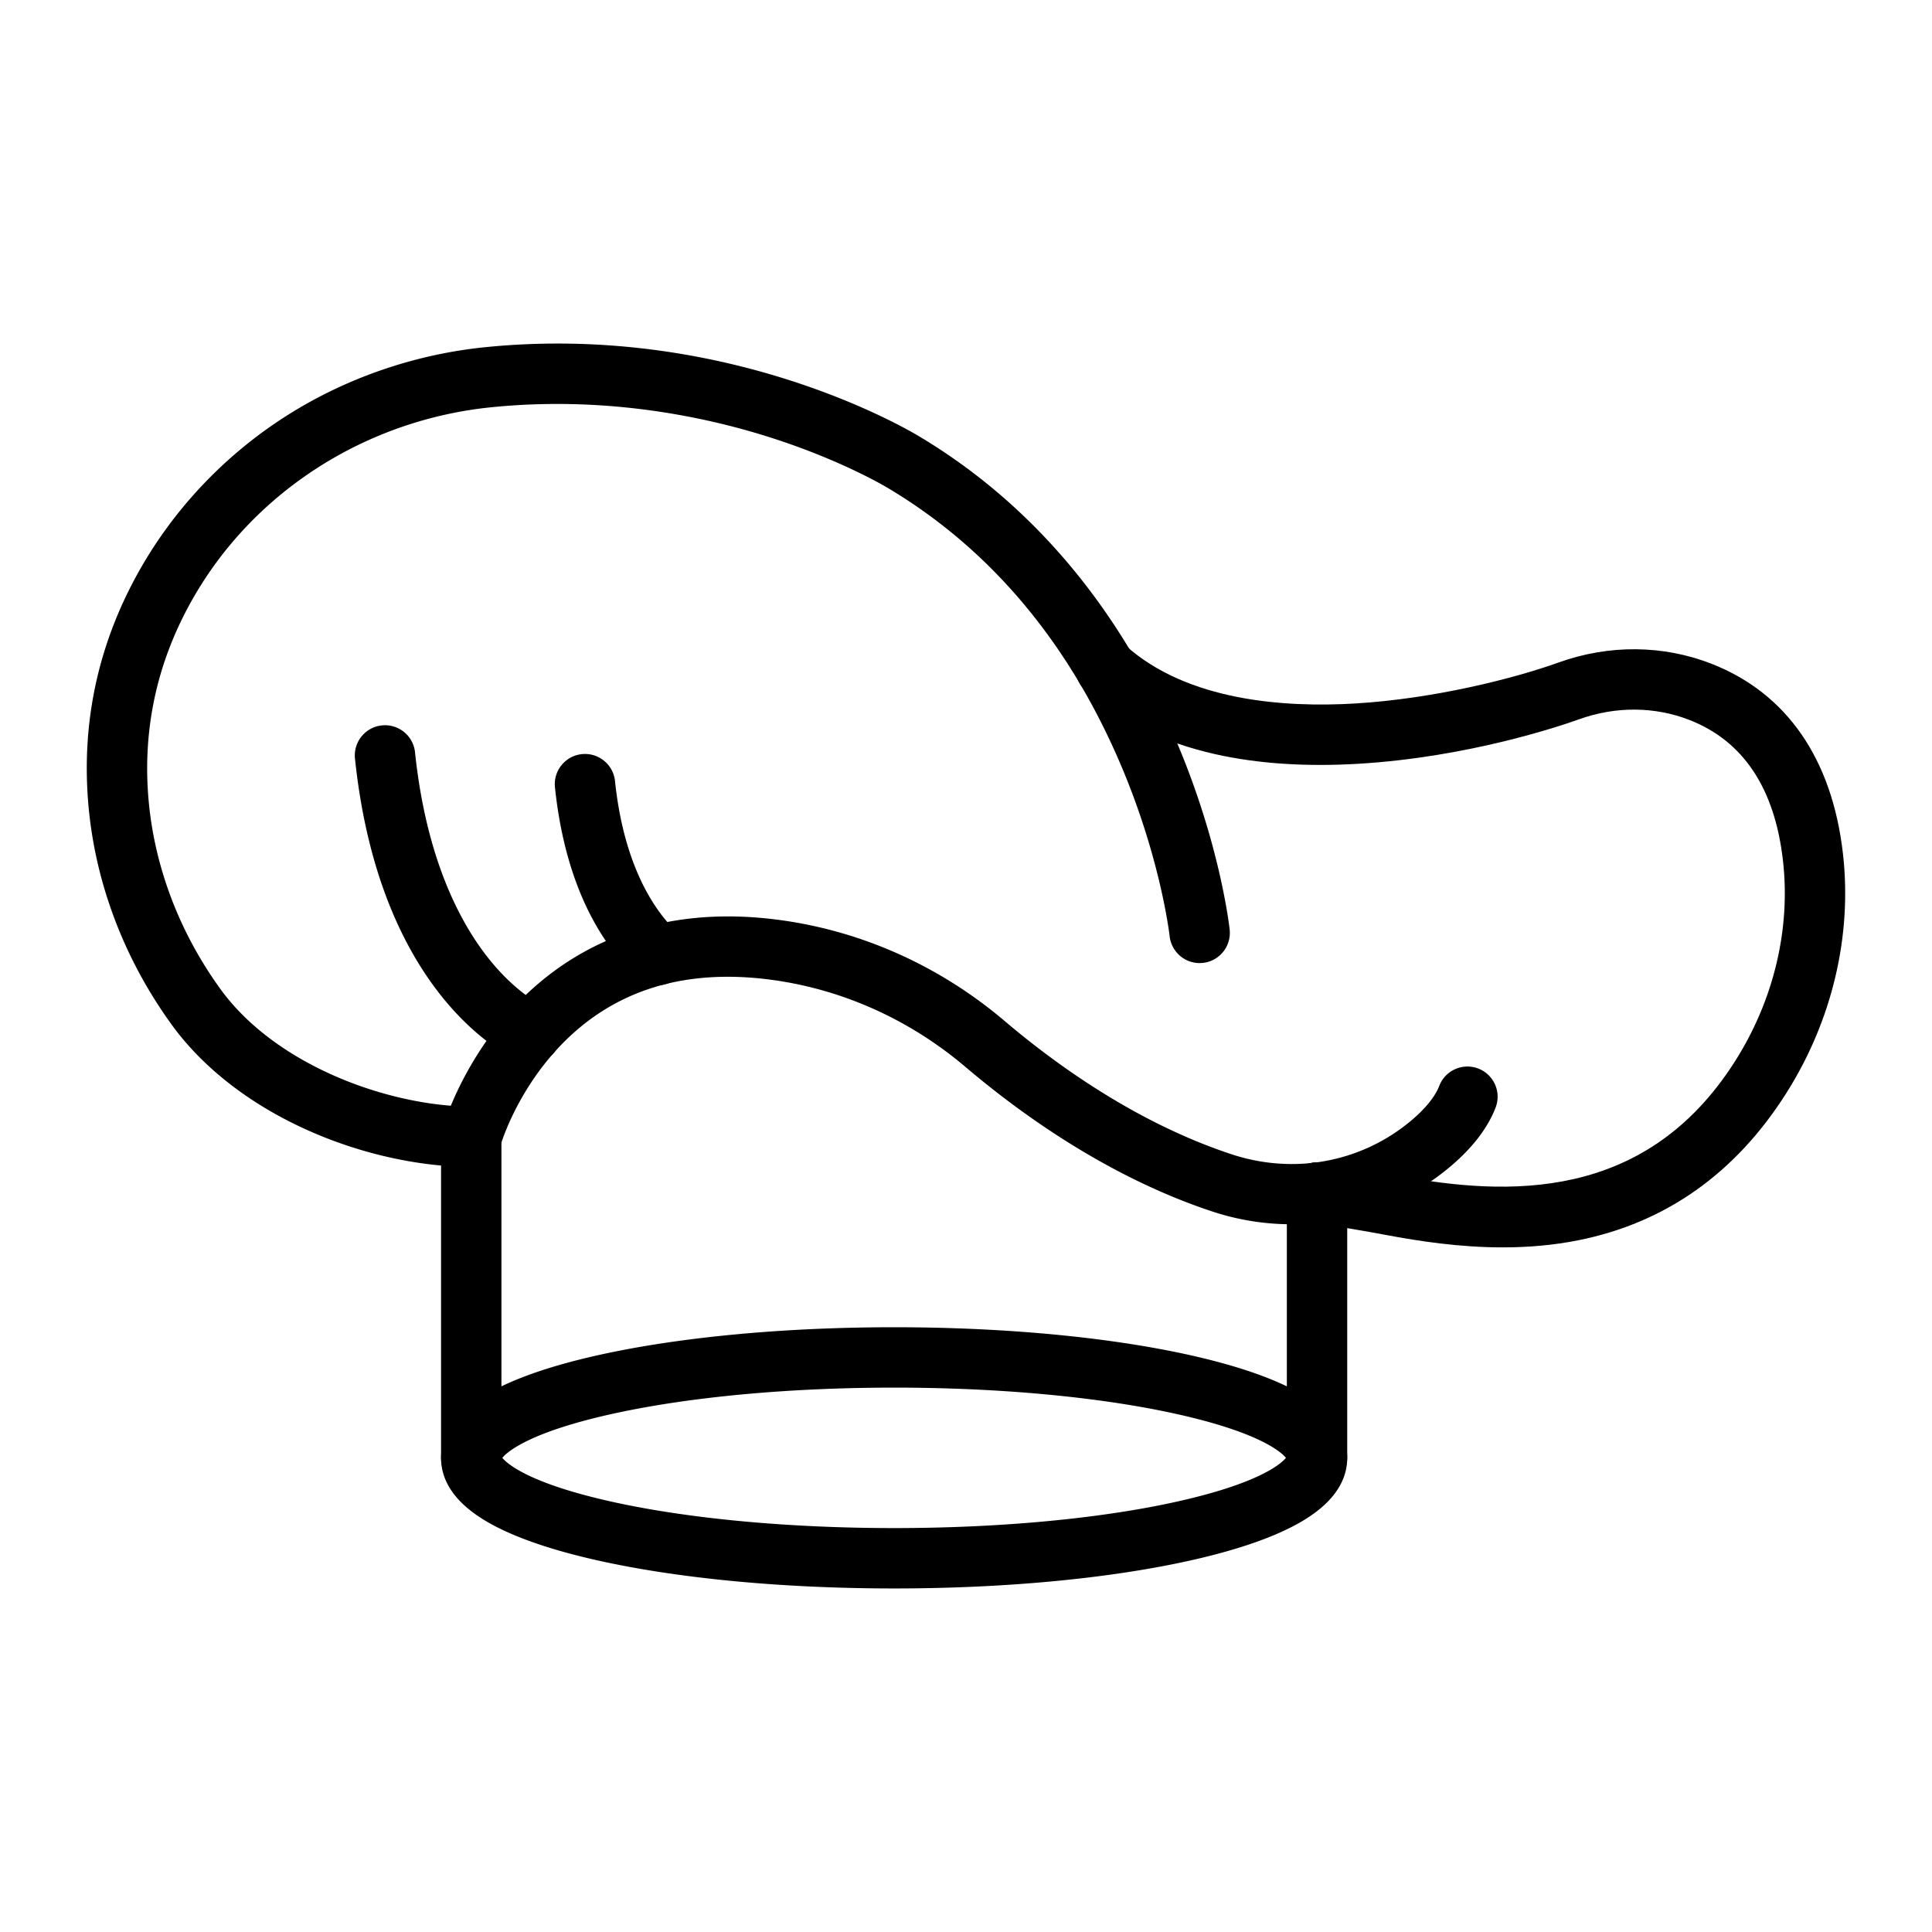
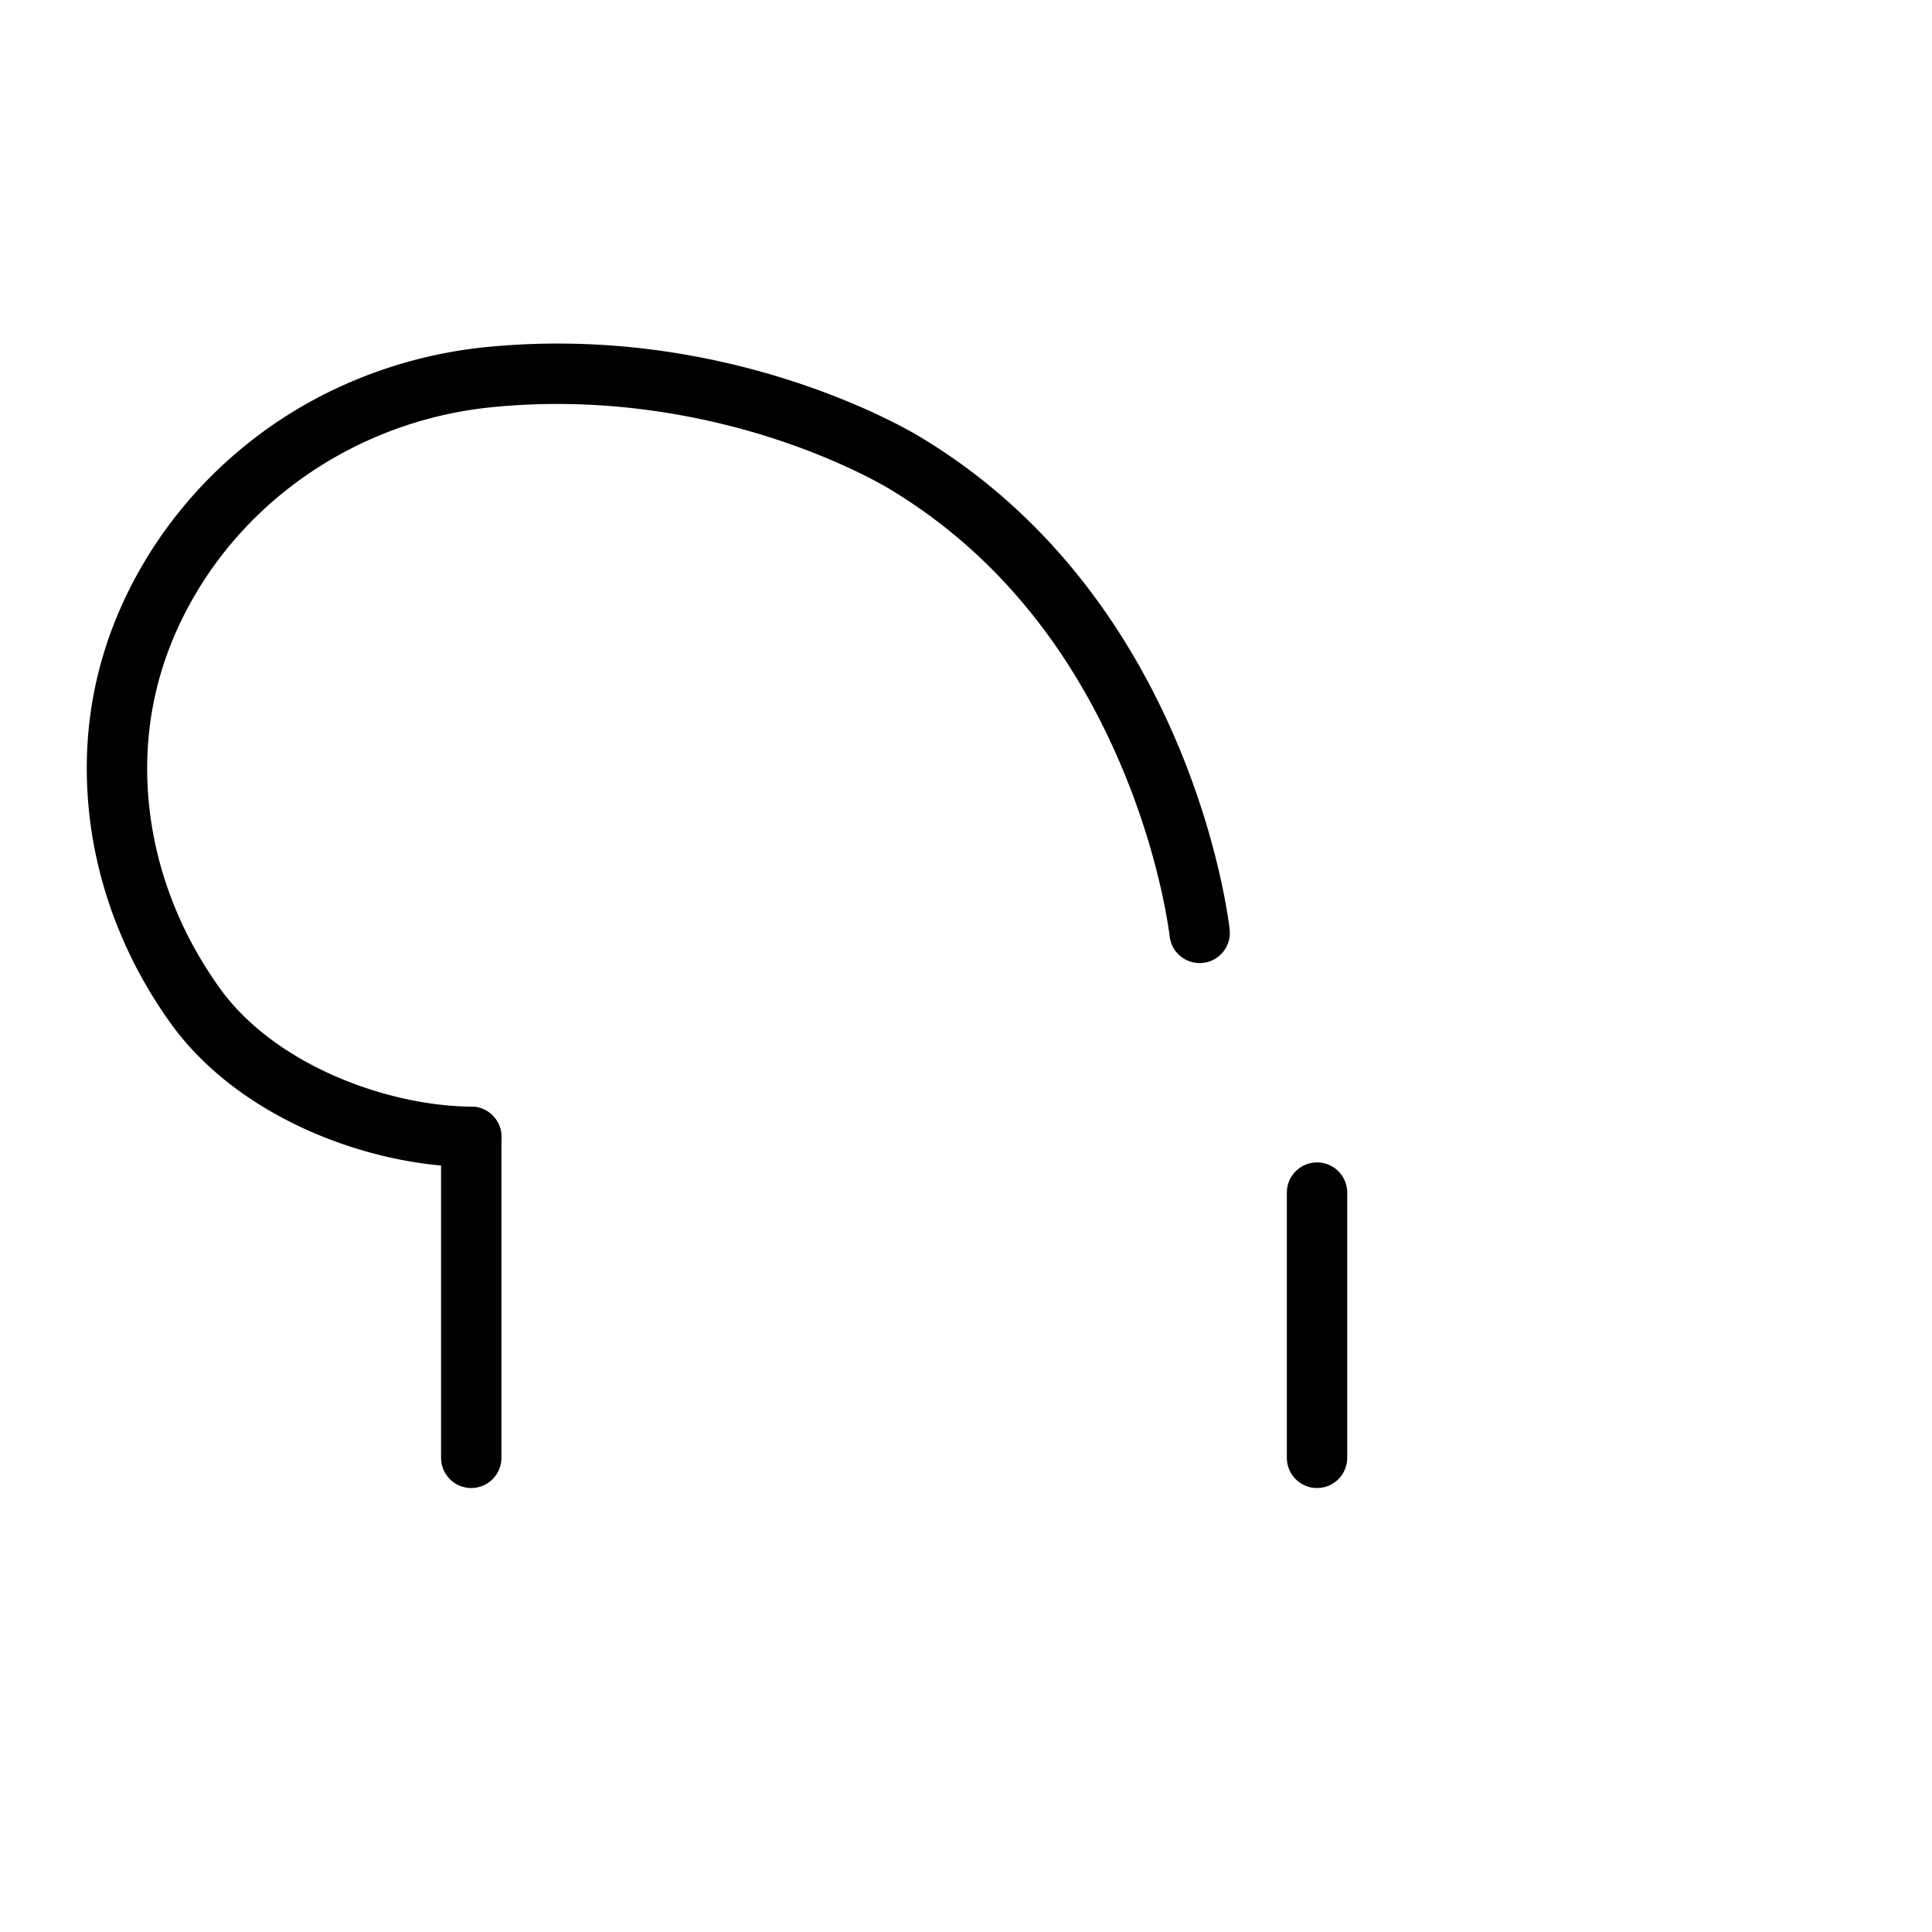
<svg xmlns="http://www.w3.org/2000/svg" version="1.1" width="512" height="512" x="0" y="0" viewBox="0 0 2048 2048" style="enable-background:new 0 0 512 512" xml:space="preserve" class="">
  <g>
    <path d="M499.54 1577.379c-17.673 0-32-14.327-32-32v-340.293c0-17.673 14.327-32 32-32s32 14.327 32 32v340.293c0 17.673-14.327 32-32 32zM1396.11 1577.376c-17.673 0-32-14.327-32-32v-281.182c0-17.673 14.327-32 32-32s32 14.327 32 32v281.182c0 17.673-14.327 32-32 32z" fill="#000000" opacity="1" data-original="#000000" class="" />
-     <path d="M1592.941 1322.28c-45.508 0-88.078-6.483-123.453-13.119-22.083-4.142-56.135-9.854-78.359-13.356-17.458-2.752-29.38-19.134-26.628-36.592 2.75-17.457 19.135-29.378 36.591-26.629 21.982 3.465 56.455 9.222 80.195 13.675 116.891 21.925 263.222 27.939 357.991-121.406 40.999-64.609 59.013-140.159 50.725-212.73-8.733-76.472-42.02-126.554-98.934-148.855-36.833-14.432-78.41-14.725-117.078-.824-18.521 6.659-116.852 40.228-234.038 47.194-55.903 3.325-106.981-.105-151.814-10.192-55.177-12.414-101.4-35.033-137.387-67.231-13.17-11.784-14.294-32.014-2.51-45.185s32.016-14.295 45.185-2.51c65.537 58.638 168.175 65.667 242.729 61.231 84.094-4.999 169.015-26.575 216.185-43.533 53.254-19.143 110.813-18.625 162.079 1.462 79.576 31.181 127.7 100.749 139.17 201.182 9.943 87.057-11.462 177.363-60.271 254.283-53.784 84.757-127.837 137.098-220.102 155.567-27.188 5.442-54.214 7.568-80.276 7.568z" fill="#000000" opacity="1" data-original="#000000" class="" />
    <path d="m499.544 1237.086-.211-.001c-56.851-.368-118.82-14.429-174.492-39.593-61.589-27.838-111.631-67.218-144.717-113.882a756.306 756.306 0 0 1-3.434-4.886c-46.897-67.289-75.527-144.555-82.796-223.449-8.405-91.224 11.103-177.919 57.983-257.679 37.469-63.75 90.727-118.46 154.016-158.215 62.52-39.272 134.774-63.96 208.955-71.396 60.634-6.077 122.565-4.855 184.075 3.629 49.13 6.778 98.111 18.184 145.581 33.898 78.994 26.151 127.384 55.479 131.928 58.287 66.318 39.943 124.808 92.294 173.854 155.606 39.038 50.394 72.177 107.774 98.495 170.549 44.754 106.748 54.332 191.937 54.718 195.512 1.896 17.571-10.811 33.353-28.381 35.249-17.559 1.899-33.329-10.791-35.245-28.342-.089-.799-9.303-81.054-50.898-179.537-55.024-130.274-137.695-229.293-245.719-294.307a35.164 35.164 0 0 1-.459-.282c-.408-.252-45.771-28.157-120.387-52.63-68.329-22.412-176.05-46.496-301.179-33.952-131.471 13.179-248.92 87.332-314.178 198.36-39.949 67.966-56.578 141.775-49.428 219.377 6.254 67.874 31.002 134.517 71.571 192.725a730.13 730.13 0 0 0 3.138 4.465c58.341 82.284 178.688 125.918 267.415 126.493 17.672.114 31.906 14.533 31.792 32.206-.116 17.604-14.421 31.794-31.997 31.795z" fill="#000000" opacity="1" data-original="#000000" class="" />
-     <path d="M696.812 1044.426a31.885 31.885 0 0 1-21.684-8.475c-33.191-30.604-75.203-90.382-86.853-201.365-1.845-17.577 10.908-33.321 28.484-35.166 17.563-1.85 33.32 10.908 35.166 28.484 10.072 95.946 46.042 142.052 66.586 160.995 12.993 11.98 13.814 32.225 1.834 45.218-6.307 6.842-14.907 10.309-23.533 10.309zM562.708 1127.324c-4.074 0-8.215-.783-12.214-2.437-5.999-2.48-147.229-63.699-174.203-320.757-1.844-17.577 10.909-33.321 28.485-35.165 17.586-1.849 33.32 10.909 35.165 28.485 12.244 116.679 50.131 184.458 79.758 220.771 29.078 35.64 55 47.418 55.248 47.521 16.333 6.753 24.098 25.467 17.346 41.799-5.099 12.334-17.02 19.783-29.585 19.783zM947.823 1683.824c-122.158 0-237.359-11.38-324.38-32.043-44.064-10.463-79.171-22.934-104.344-37.065-34.215-19.208-51.564-42.536-51.564-69.337s17.349-50.129 51.564-69.337c25.173-14.132 60.279-26.603 104.344-37.065 87.021-20.663 202.222-32.043 324.38-32.043s237.359 11.38 324.381 32.043c44.064 10.463 79.171 22.934 104.344 37.065 34.215 19.208 51.563 42.536 51.563 69.337s-17.349 50.129-51.563 69.337c-25.173 14.132-60.279 26.603-104.344 37.065-87.021 20.663-202.223 32.043-324.381 32.043zm-415.346-138.445c5.022 6.107 28.533 27.606 120.519 47.479 80.498 17.39 185.203 26.967 294.828 26.967s214.33-9.577 294.827-26.967c91.986-19.872 115.497-41.371 120.519-47.479-5.021-6.107-28.532-27.606-120.519-47.479-80.497-17.39-185.202-26.967-294.827-26.967s-214.33 9.577-294.828 26.967c-91.986 19.872-115.496 41.371-120.519 47.479zm831.898 1.7h.01z" fill="#000000" opacity="1" data-original="#000000" class="" />
-     <path d="M1369.043 1297.763a267.111 267.111 0 0 1-83.534-13.396c-110.069-36.284-203.13-103.312-261.816-153.152-59.115-50.204-129.948-82.167-204.842-92.433-96.063-13.165-173.652 12.388-230.614 75.957-43.094 48.091-57.718 99.57-57.861 100.085-4.724 17.03-22.357 27.007-39.389 22.282-17.03-4.725-27.006-22.359-22.282-39.39.747-2.69 18.884-66.56 71.869-125.688 49.509-55.251 139.483-116.869 286.969-96.653 86.999 11.925 169.153 48.945 237.581 107.059 54.341 46.149 140.163 108.101 240.424 141.15 65.783 21.685 136.414 8.781 188.933-34.521 15.857-13.076 26.649-26.225 31.207-38.023 6.369-16.485 24.899-24.683 41.382-18.319 16.486 6.369 24.688 24.896 18.318 41.382-8.633 22.35-25.521 43.996-50.192 64.34-34.077 28.098-75.229 47.147-119.008 55.093a264.39 264.39 0 0 1-47.145 4.227z" fill="#000000" opacity="1" data-original="#000000" class="" />
  </g>
</svg>